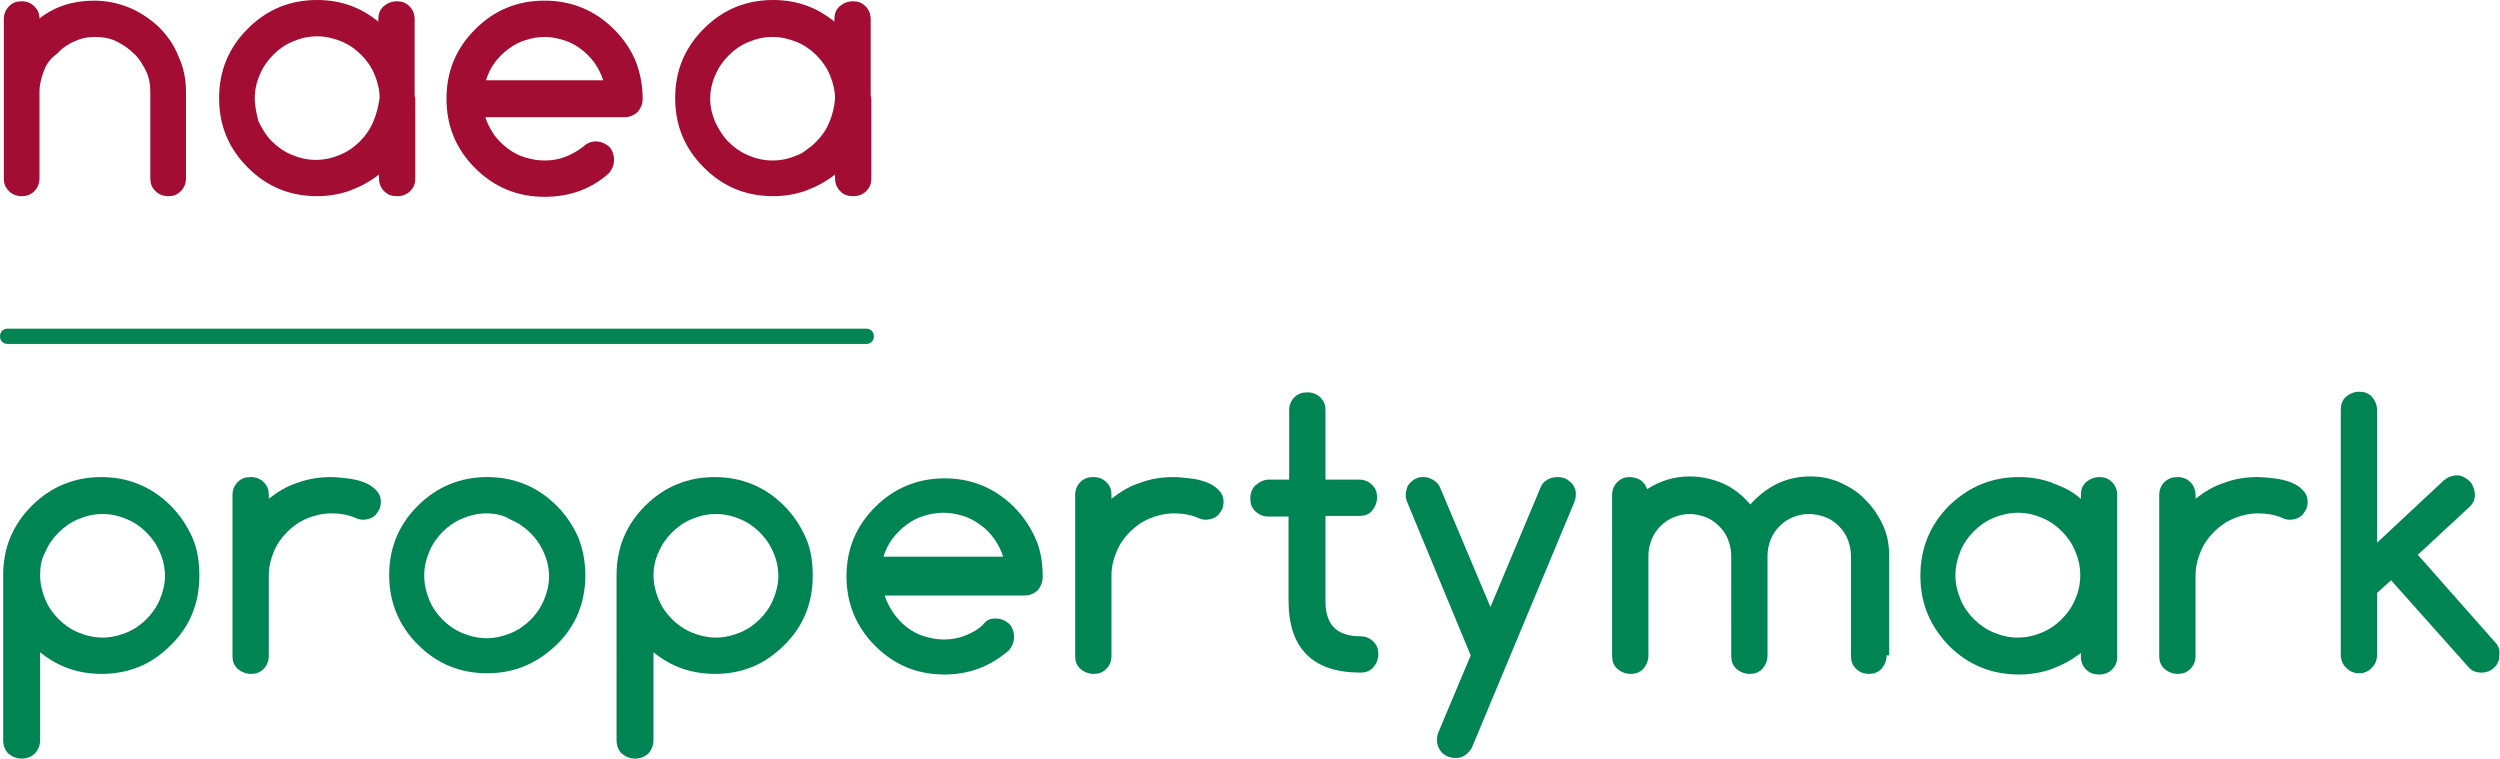
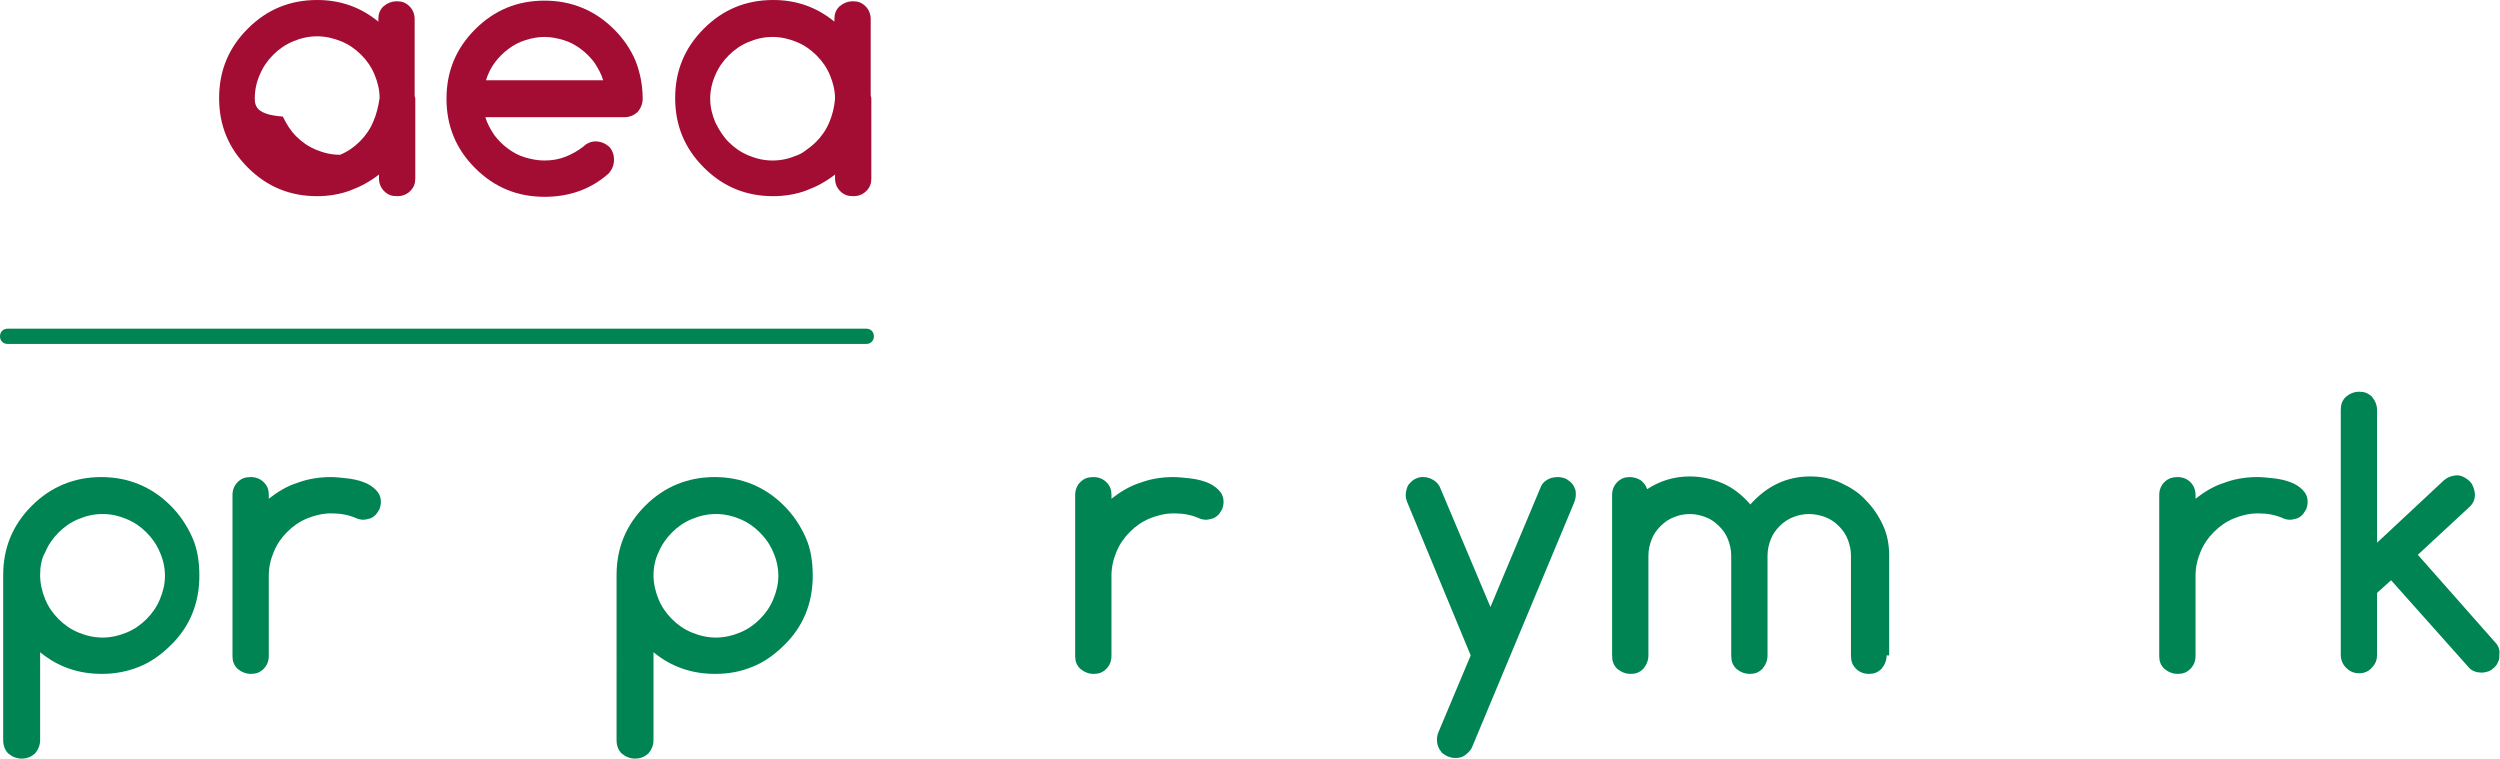
<svg xmlns="http://www.w3.org/2000/svg" version="1.1" id="Layer_1" x="0px" y="0px" viewBox="0 0 392.5 119.1" style="enable-background:new 0 0 392.5 119.1;" xml:space="preserve" shape-rendering="geometricPrecision">
  <style type="text/css">
	.st0{fill:#008453;}
	.st1{fill:#A30C33;}
</style>
  <g>
    <path class="st0" d="M136,54H1.2C0.5,54,0,53.5,0,52.8s0.5-1.2,1.2-1.2H136c0.7,0,1.2,0.5,1.2,1.2S136.7,54,136,54z" />
  </g>
  <g>
    <path class="st0" d="M16,105.8c-3.7,0-6.9-1.1-9.7-3.4v13.8c0,0.8-0.3,1.5-0.8,2.1c-0.6,0.5-1.2,0.8-2.1,0.8   c-0.8,0-1.5-0.3-2.1-0.8c-0.5-0.5-0.8-1.2-0.8-2.1V90.3C0.5,86,2,82.4,5,79.4c3-3,6.7-4.5,10.9-4.5c4.2,0,7.9,1.5,10.9,4.5   c1.5,1.5,2.6,3.2,3.4,5c0.8,1.8,1.1,3.8,1.1,6c0,4.3-1.5,8-4.5,10.9c-1.5,1.5-3.2,2.7-5,3.4C20.1,105.4,18.1,105.8,16,105.8z    M6.3,90.3c0,1.3,0.3,2.6,0.8,3.8c0.5,1.2,1.2,2.2,2.1,3.1c0.9,0.9,1.9,1.6,3.1,2.1c1.2,0.5,2.5,0.8,3.8,0.8c1.3,0,2.6-0.3,3.8-0.8   c1.2-0.5,2.2-1.2,3.1-2.1c0.9-0.9,1.6-1.9,2.1-3.1c0.5-1.2,0.8-2.4,0.8-3.7c0-1.3-0.3-2.6-0.8-3.7c-0.5-1.2-1.2-2.2-2.1-3.1   c-0.9-0.9-1.9-1.6-3.1-2.1c-1.2-0.5-2.4-0.8-3.8-0.8c-1.4,0-2.6,0.3-3.8,0.8c-1.2,0.5-2.2,1.2-3.1,2.1c-0.9,0.9-1.6,1.9-2.1,3.1   C6.5,87.7,6.3,89,6.3,90.3z" />
    <path class="st0" d="M42.2,77.7v0.6c1.4-1.1,2.9-2,4.5-2.5c1.6-0.6,3.4-0.9,5.2-0.9c0.8,0,1.7,0.1,2.6,0.2c0.9,0.1,1.8,0.3,2.6,0.6   c0.8,0.3,1.4,0.7,1.9,1.2c0.5,0.5,0.8,1.1,0.8,1.9c0,0.4-0.1,0.8-0.2,1.1c-0.2,0.3-0.4,0.7-0.6,0.9c-0.3,0.3-0.6,0.5-0.9,0.6   c-0.4,0.1-0.7,0.2-1.1,0.2c-0.3,0-0.8-0.1-1.2-0.3c-1.2-0.5-2.4-0.7-3.8-0.7c-1.3,0-2.6,0.3-3.8,0.8c-1.2,0.5-2.2,1.2-3.1,2.1   c-0.9,0.9-1.6,1.9-2.1,3.1c-0.5,1.2-0.8,2.4-0.8,3.8v12.6c0,0.8-0.3,1.5-0.8,2c-0.6,0.6-1.2,0.8-2,0.8c-0.8,0-1.5-0.3-2.1-0.8   c-0.6-0.6-0.8-1.2-0.8-2V77.7c0-0.8,0.3-1.5,0.8-2c0.6-0.6,1.2-0.8,2.1-0.8c0.8,0,1.5,0.3,2,0.8C42,76.3,42.2,76.9,42.2,77.7z" />
-     <path class="st0" d="M91.9,90.3c0,4.3-1.5,8-4.5,10.9c-3.1,3-6.7,4.5-10.9,4.5c-4.3,0-7.9-1.5-10.9-4.5c-3-3-4.5-6.7-4.5-10.9   c0-4.3,1.5-7.9,4.5-10.9c3-3,6.7-4.5,10.9-4.5c4.2,0,7.9,1.5,10.9,4.5c1.5,1.5,2.6,3.2,3.4,5C91.5,86.2,91.9,88.2,91.9,90.3z    M76.4,80.6c-1.4,0-2.6,0.3-3.8,0.8c-1.2,0.5-2.2,1.2-3.1,2.1c-0.9,0.9-1.6,1.9-2.1,3.1c-0.5,1.2-0.8,2.4-0.8,3.8   c0,1.3,0.3,2.6,0.8,3.8c0.5,1.2,1.2,2.2,2.1,3.1c0.9,0.9,1.9,1.6,3.1,2.1c1.2,0.5,2.5,0.8,3.8,0.8c1.3,0,2.6-0.3,3.8-0.8   c1.2-0.5,2.2-1.2,3.1-2.1c0.9-0.9,1.6-1.9,2.1-3.1c0.5-1.2,0.8-2.4,0.8-3.7c0-1.3-0.3-2.6-0.8-3.7c-0.5-1.2-1.2-2.2-2.1-3.1   c-0.9-0.9-1.9-1.6-3.1-2.1C79.1,80.9,77.8,80.6,76.4,80.6z" />
    <path class="st0" d="M112.3,105.8c-3.7,0-6.9-1.1-9.7-3.4v13.8c0,0.8-0.3,1.5-0.8,2.1c-0.6,0.5-1.2,0.8-2.1,0.8   c-0.8,0-1.5-0.3-2.1-0.8c-0.5-0.5-0.8-1.2-0.8-2.1V90.3c0-4.3,1.5-7.9,4.5-10.9c3-3,6.7-4.5,10.9-4.5c4.2,0,7.9,1.5,10.9,4.5   c1.5,1.5,2.6,3.2,3.4,5c0.8,1.8,1.1,3.8,1.1,6c0,4.3-1.5,8-4.5,10.9c-1.5,1.5-3.2,2.7-5,3.4C116.4,105.4,114.5,105.8,112.3,105.8z    M102.6,90.3c0,1.3,0.3,2.6,0.8,3.8c0.5,1.2,1.2,2.2,2.1,3.1c0.9,0.9,1.9,1.6,3.1,2.1c1.2,0.5,2.5,0.8,3.8,0.8   c1.3,0,2.6-0.3,3.8-0.8c1.2-0.5,2.2-1.2,3.1-2.1c0.9-0.9,1.6-1.9,2.1-3.1c0.5-1.2,0.8-2.4,0.8-3.7c0-1.3-0.3-2.6-0.8-3.7   c-0.5-1.2-1.2-2.2-2.1-3.1c-0.9-0.9-1.9-1.6-3.1-2.1c-1.2-0.5-2.4-0.8-3.8-0.8c-1.4,0-2.6,0.3-3.8,0.8c-1.2,0.5-2.2,1.2-3.1,2.1   c-0.9,0.9-1.6,1.9-2.1,3.1C102.9,87.7,102.6,89,102.6,90.3z" />
-     <path class="st0" d="M156.3,97.1c0.8,0,1.5,0.3,2.1,0.8c0.5,0.5,0.8,1.2,0.8,2.1c0,0.8-0.3,1.5-0.8,2.1c-2.9,2.5-6.2,3.8-10.1,3.8   c-4.3,0-7.9-1.5-10.9-4.5c-3-3-4.5-6.7-4.5-10.9c0-4.3,1.5-7.9,4.5-10.9c3-3,6.7-4.5,10.9-4.5c4.2,0,7.9,1.5,10.9,4.5   c1.5,1.5,2.6,3.2,3.4,5c0.8,1.8,1.1,3.8,1.1,6c0,0.8-0.3,1.5-0.8,2.1c-0.6,0.5-1.2,0.8-2.1,0.8h-21.9c0.3,1,0.8,1.9,1.4,2.8   c0.6,0.8,1.3,1.6,2.1,2.2c0.8,0.6,1.7,1.1,2.7,1.4c1,0.3,2,0.5,3.1,0.5c1.2,0,2.3-0.2,3.3-0.6c1-0.4,2-0.9,2.8-1.7   C154.9,97.3,155.5,97.1,156.3,97.1z M157.5,87.4c-0.3-1-0.8-1.9-1.4-2.8c-0.6-0.8-1.3-1.6-2.2-2.2c-0.8-0.6-1.7-1.1-2.7-1.4   c-1-0.3-2-0.5-3.1-0.5c-1.1,0-2.1,0.2-3.1,0.5c-1,0.3-1.9,0.8-2.7,1.4c-0.8,0.6-1.5,1.3-2.2,2.2c-0.6,0.8-1.1,1.8-1.4,2.8H157.5z" />
    <path class="st0" d="M174.5,77.7v0.6c1.4-1.1,2.9-2,4.5-2.5c1.6-0.6,3.3-0.9,5.2-0.9c0.8,0,1.7,0.1,2.6,0.2   c0.9,0.1,1.8,0.3,2.6,0.6c0.8,0.3,1.4,0.7,1.9,1.2c0.5,0.5,0.8,1.1,0.8,1.9c0,0.4-0.1,0.8-0.2,1.1c-0.2,0.3-0.4,0.7-0.6,0.9   c-0.3,0.3-0.6,0.5-0.9,0.6c-0.4,0.1-0.7,0.2-1.1,0.2c-0.3,0-0.8-0.1-1.2-0.3c-1.2-0.5-2.4-0.7-3.8-0.7c-1.3,0-2.6,0.3-3.8,0.8   c-1.2,0.5-2.2,1.2-3.1,2.1c-0.9,0.9-1.6,1.9-2.1,3.1c-0.5,1.2-0.8,2.4-0.8,3.8v12.6c0,0.8-0.3,1.5-0.8,2c-0.6,0.6-1.2,0.8-2,0.8   c-0.8,0-1.5-0.3-2.1-0.8c-0.6-0.6-0.8-1.2-0.8-2V77.7c0-0.8,0.3-1.5,0.8-2c0.6-0.6,1.2-0.8,2.1-0.8c0.8,0,1.5,0.3,2,0.8   C174.3,76.3,174.5,76.9,174.5,77.7z" />
-     <path class="st0" d="M199.2,75.3h3.2V64.4c0-0.8,0.3-1.5,0.8-2c0.6-0.6,1.2-0.8,2.1-0.8c0.8,0,1.5,0.3,2,0.8c0.6,0.6,0.8,1.2,0.8,2   v10.9h5.3c0.8,0,1.5,0.3,2,0.8c0.6,0.6,0.8,1.2,0.8,2c0,0.8-0.3,1.5-0.8,2.1c-0.5,0.6-1.2,0.8-2,0.8h-5.3v13.4   c0,3.7,1.8,5.5,5.5,5.5c0.8,0,1.5,0.3,2,0.8c0.6,0.6,0.8,1.2,0.8,2c0,0.8-0.3,1.5-0.8,2.1c-0.6,0.6-1.2,0.8-2,0.8   c-7.5,0-11.3-3.8-11.3-11.3V81.1h-3.2c-0.8,0-1.4-0.3-2-0.8c-0.6-0.6-0.8-1.2-0.8-2.1c0-0.8,0.3-1.5,0.8-2   C197.8,75.6,198.5,75.3,199.2,75.3z" />
    <path class="st0" d="M230.9,102.9L221,79c-0.2-0.4-0.3-0.9-0.3-1.3c0-0.4,0.1-0.8,0.2-1.1c0.1-0.4,0.4-0.7,0.6-0.9   c0.3-0.3,0.6-0.5,0.9-0.6c0.4-0.2,0.7-0.2,1.1-0.2c0.6,0,1.1,0.2,1.6,0.5c0.5,0.3,0.9,0.8,1.1,1.4l7.8,18.5l7.8-18.6   c0.2-0.6,0.5-1,1-1.3c0.4-0.3,1-0.5,1.8-0.5c0.4,0,0.8,0.1,1.1,0.2c0.3,0.1,0.6,0.4,0.9,0.6c0.3,0.3,0.5,0.6,0.6,0.9   c0.2,0.3,0.2,0.7,0.2,1.1c0,0.4-0.1,0.8-0.3,1.3l-15.9,38.1c-0.2,0.6-0.6,1-1.1,1.4c-0.5,0.4-1,0.5-1.6,0.5c-0.8,0-1.5-0.3-2.1-0.8   c-0.5-0.6-0.8-1.2-0.8-2.1c0-0.4,0.1-0.9,0.3-1.3L230.9,102.9z" />
    <path class="st0" d="M296.2,102.9c0,0.8-0.3,1.5-0.8,2.1c-0.6,0.6-1.2,0.8-2,0.8c-0.8,0-1.5-0.3-2-0.8c-0.6-0.6-0.8-1.2-0.8-2.1   V87.2c0-0.9-0.2-1.7-0.5-2.5c-0.3-0.8-0.8-1.5-1.4-2.1c-0.6-0.6-1.3-1.1-2.1-1.4c-0.8-0.3-1.7-0.5-2.6-0.5c-0.9,0-1.8,0.2-2.5,0.5   c-0.8,0.3-1.5,0.8-2.1,1.4c-0.6,0.6-1.1,1.3-1.4,2.1c-0.3,0.8-0.5,1.6-0.5,2.5v15.7c0,0.8-0.3,1.5-0.8,2.1c-0.6,0.6-1.2,0.8-2,0.8   c-0.8,0-1.5-0.3-2.1-0.8c-0.6-0.6-0.8-1.2-0.8-2.1V87.2c0-0.9-0.2-1.7-0.5-2.5c-0.3-0.8-0.8-1.5-1.4-2.1c-0.6-0.6-1.3-1.1-2.1-1.4   c-0.8-0.3-1.6-0.5-2.5-0.5c-0.9,0-1.8,0.2-2.5,0.5c-0.8,0.3-1.5,0.8-2.1,1.4c-0.6,0.6-1.1,1.3-1.4,2.1c-0.3,0.8-0.5,1.6-0.5,2.5   v15.7c0,0.8-0.3,1.5-0.8,2.1c-0.6,0.6-1.2,0.8-2,0.8c-0.8,0-1.5-0.3-2.1-0.8c-0.6-0.6-0.8-1.2-0.8-2.1V77.7c0-0.8,0.3-1.5,0.8-2   c0.6-0.6,1.2-0.8,2-0.8c0.6,0,1.2,0.2,1.7,0.5c0.5,0.4,0.8,0.8,1,1.4c2-1.3,4.2-2,6.7-2c1.8,0,3.6,0.4,5.2,1.1   c1.6,0.7,3,1.8,4.3,3.3c2.6-2.9,5.7-4.4,9.4-4.4c1.7,0,3.3,0.3,4.8,1c1.5,0.7,2.8,1.5,3.9,2.7c1.1,1.1,2,2.4,2.7,3.9   c0.7,1.5,1,3.1,1,4.8V102.9z" />
    <path class="st0" d="M344.7,77.7v0.6c1.4-1.1,2.9-2,4.5-2.5c1.6-0.6,3.3-0.9,5.2-0.9c0.8,0,1.7,0.1,2.6,0.2   c0.9,0.1,1.8,0.3,2.6,0.6c0.8,0.3,1.4,0.7,1.9,1.2c0.5,0.5,0.8,1.1,0.8,1.9c0,0.4-0.1,0.8-0.2,1.1c-0.2,0.3-0.4,0.7-0.6,0.9   c-0.3,0.3-0.6,0.5-0.9,0.6c-0.4,0.1-0.7,0.2-1.1,0.2c-0.4,0-0.8-0.1-1.2-0.3c-1.2-0.5-2.4-0.7-3.8-0.7c-1.3,0-2.6,0.3-3.8,0.8   c-1.2,0.5-2.2,1.2-3.1,2.1c-0.9,0.9-1.6,1.9-2.1,3.1c-0.5,1.2-0.8,2.4-0.8,3.8v12.6c0,0.8-0.3,1.5-0.8,2c-0.6,0.6-1.2,0.8-2,0.8   c-0.8,0-1.5-0.3-2.1-0.8c-0.6-0.6-0.8-1.2-0.8-2V77.7c0-0.8,0.3-1.5,0.8-2c0.6-0.6,1.3-0.8,2.1-0.8c0.8,0,1.5,0.3,2,0.8   C344.4,76.2,344.7,76.9,344.7,77.7z" />
    <path class="st0" d="M391.7,100.8l-12.1-13.7l8.2-7.6c0.6-0.6,0.9-1.4,0.7-2.4c-0.1-0.4-0.2-0.7-0.4-1.1c-0.2-0.3-0.5-0.6-0.8-0.8   c-0.3-0.2-0.6-0.4-1-0.5c-0.4-0.1-0.8-0.1-1.1,0c-0.6,0.1-1,0.3-1.5,0.7l-10.5,9.8V64.4c0-0.8-0.3-1.5-0.8-2.1   c-0.6-0.6-1.2-0.8-2-0.8c-0.8,0-1.5,0.3-2.1,0.8c-0.6,0.6-0.8,1.2-0.8,2.1v38.4c0,0.8,0.3,1.5,0.8,2c0.6,0.6,1.2,0.9,2.1,0.9   c0.8,0,1.5-0.3,2-0.9c0.6-0.6,0.8-1.3,0.8-2v-9.7l0.2-0.2l2-1.8l12.3,13.8c0.5,0.5,1.2,0.7,1.9,0.7c0.4,0,0.8-0.1,1.1-0.2   c0.3-0.1,0.7-0.4,0.9-0.6c0.3-0.3,0.5-0.6,0.6-0.9c0.2-0.3,0.2-0.7,0.2-1.1C392.5,102.1,392.3,101.4,391.7,100.8z" />
-     <path class="st0" d="M332.4,77.7c0-0.8-0.3-1.5-0.8-2c-0.6-0.6-1.2-0.8-2-0.8c-0.8,0-1.5,0.3-2.1,0.8c-0.6,0.6-0.8,1.2-0.8,2v0.6   c-0.2-0.1-0.4-0.3-0.5-0.4c-0.9-0.7-1.8-1.2-2.8-1.6c0,0,0,0,0,0c-0.3-0.1-0.7-0.3-1-0.4c-0.1,0-0.1-0.1-0.2-0.1l0,0   c-1.6-0.6-3.4-0.9-5.2-0.9c-4.3,0-7.9,1.5-11,4.5c-3,3-4.5,6.7-4.5,11c0,4.3,1.5,7.9,4.5,11c3,3,6.7,4.5,11,4.5   c1.8,0,3.6-0.3,5.2-0.9c1.6-0.6,3.1-1.4,4.5-2.5v0.6c0,0.8,0.3,1.5,0.8,2c0.6,0.6,1.3,0.8,2.1,0.8c0.8,0,1.5-0.3,2-0.8   c0.6-0.6,0.8-1.2,0.8-2V90.4c0,0,0,0,0,0l0,0V77.7z M325.8,94.1c-0.5,1.2-1.2,2.2-2.1,3.1c-0.9,0.9-1.9,1.6-3.1,2.1   c-1.2,0.5-2.4,0.8-3.8,0.8c-1.4,0-2.6-0.3-3.8-0.8c-1.2-0.5-2.2-1.2-3.1-2.1c-0.9-0.9-1.6-1.9-2.1-3.1c-0.5-1.2-0.8-2.4-0.8-3.8   c0-1.3,0.3-2.6,0.8-3.8c0.5-1.2,1.2-2.2,2.1-3.1c0.9-0.9,1.9-1.6,3.1-2.1c1.2-0.5,2.5-0.8,3.8-0.8c1.4,0,2.6,0.3,3.8,0.8   c1.2,0.5,2.2,1.2,3.1,2.1c0.9,0.9,1.6,1.9,2.1,3.1c0.5,1.2,0.8,2.4,0.8,3.8C326.6,91.7,326.3,93,325.8,94.1z" />
  </g>
  <g>
-     <path class="st1" d="M6.2,2.9c2.4-1.9,5.3-2.8,8.6-2.8c1.9,0,3.8,0.4,5.5,1.1C22,1.9,23.6,3,24.9,4.2c1.3,1.3,2.4,2.8,3.1,4.6   c0.8,1.7,1.2,3.6,1.2,5.6V28c0,0.8-0.3,1.5-0.8,2c-0.6,0.6-1.2,0.8-2,0.8c-0.8,0-1.5-0.3-2-0.8c-0.6-0.6-0.8-1.2-0.8-2V14.4   c0-1.2-0.2-2.3-0.7-3.3c-0.5-1-1.1-2-1.9-2.7c-0.8-0.8-1.7-1.4-2.7-1.9c-1-0.5-2.2-0.7-3.3-0.7c-1.2,0-2.3,0.2-3.3,0.7   c-1,0.4-2,1.1-2.7,1.9C8,9.1,7.3,10,6.9,11.1c-0.4,1-0.7,2.2-0.7,3.3V28c0,0.8-0.3,1.5-0.8,2c-0.6,0.6-1.2,0.8-2,0.8   c-0.8,0-1.5-0.3-2-0.8c-0.6-0.6-0.8-1.2-0.8-2v-25c0-0.8,0.3-1.5,0.8-2c0.6-0.6,1.2-0.8,2-0.8c0.8,0,1.5,0.3,2,0.8   C5.9,1.5,6.2,2.1,6.2,2.9z" />
    <path class="st1" d="M93.5,22.2c0.8,0,1.5,0.3,2.1,0.8c0.5,0.5,0.8,1.2,0.8,2.1c0,0.8-0.3,1.5-0.8,2.1c-2.8,2.5-6.2,3.7-10.1,3.7   c-4.3,0-7.9-1.5-10.9-4.5c-3-3-4.5-6.6-4.5-10.9c0-4.3,1.5-7.9,4.5-10.9c3-3,6.6-4.5,10.9-4.5c4.2,0,7.9,1.5,10.9,4.5   c1.5,1.5,2.6,3.1,3.4,5c0.7,1.8,1.1,3.8,1.1,5.9c0,0.8-0.3,1.5-0.8,2.1c-0.6,0.5-1.2,0.8-2.1,0.8H76.2c0.3,1,0.8,1.9,1.4,2.8   c0.6,0.8,1.3,1.5,2.1,2.1c0.8,0.6,1.7,1.1,2.7,1.4c1,0.3,2,0.5,3.1,0.5c1.2,0,2.3-0.2,3.3-0.6c1-0.4,1.9-0.9,2.8-1.6   C92.1,22.5,92.8,22.2,93.5,22.2z M94.7,12.6c-0.3-1-0.8-1.9-1.4-2.8C92.7,9,92,8.3,91.2,7.7c-0.8-0.6-1.7-1.1-2.7-1.4   c-1-0.3-2-0.5-3-0.5c-1,0-2.1,0.2-3,0.5c-1,0.3-1.9,0.8-2.7,1.4c-0.8,0.6-1.5,1.3-2.1,2.1c-0.6,0.8-1.1,1.8-1.4,2.8H94.7z" />
    <path class="st1" d="M136.7,14.9V3c0-0.8-0.3-1.5-0.8-2c-0.6-0.6-1.2-0.8-2-0.8c-0.8,0-1.5,0.3-2.1,0.8c-0.6,0.6-0.8,1.2-0.8,2v0.4   c-2.8-2.3-6-3.4-9.6-3.4c-4.3,0-7.9,1.5-10.9,4.5c-3,3-4.5,6.6-4.5,10.9c0,4.3,1.5,7.9,4.5,10.9c3,3,6.6,4.5,10.9,4.5   c1.8,0,3.6-0.3,5.2-0.9c1.6-0.6,3.1-1.4,4.5-2.5V28c0,0.8,0.3,1.5,0.8,2c0.6,0.6,1.2,0.8,2.1,0.8c0.8,0,1.5-0.3,2-0.8   c0.6-0.6,0.8-1.2,0.8-2V15.5C136.8,15.3,136.7,15.1,136.7,14.9z M130.2,19.2c-0.5,1.2-1.2,2.2-2.1,3.1c-0.6,0.6-1.3,1.1-2,1.6   c-0.3,0.2-0.7,0.4-1,0.5c-1.2,0.5-2.4,0.8-3.8,0.8c-1.4,0-2.6-0.3-3.8-0.8c-1.2-0.5-2.2-1.2-3.1-2.1c-0.9-0.9-1.5-1.9-2.1-3.1   c-0.5-1.2-0.8-2.4-0.8-3.7c0-1.3,0.3-2.6,0.8-3.7c0.5-1.2,1.2-2.2,2.1-3.1c0.9-0.9,1.9-1.6,3.1-2.1c1.2-0.5,2.4-0.8,3.8-0.8   c1.3,0,2.6,0.3,3.8,0.8c1.2,0.5,2.2,1.2,3.1,2.1c0.9,0.9,1.6,1.9,2.1,3.1c0.5,1.2,0.8,2.4,0.8,3.7C131,16.8,130.7,18,130.2,19.2z" />
-     <path class="st1" d="M65.1,14.8V3c0-0.8-0.3-1.5-0.8-2c-0.6-0.6-1.2-0.8-2-0.8c-0.8,0-1.5,0.3-2.1,0.8c-0.6,0.6-0.8,1.2-0.8,2v0.4   c-2.8-2.3-6-3.4-9.6-3.4c-4.3,0-7.9,1.5-10.9,4.5c-3,3-4.5,6.6-4.5,10.9c0,4.3,1.5,7.9,4.5,10.9c3,3,6.6,4.5,10.9,4.5   c1.8,0,3.6-0.3,5.2-0.9c1.6-0.6,3.1-1.4,4.5-2.5V28c0,0.8,0.3,1.5,0.8,2c0.6,0.6,1.2,0.8,2.1,0.8c0.8,0,1.5-0.3,2-0.8   c0.6-0.6,0.8-1.2,0.8-2V15.4C65.1,15.2,65.1,15,65.1,14.8z M58.6,19.1c-0.5,1.2-1.2,2.2-2.1,3.1c-0.9,0.9-1.9,1.6-3.1,2.1   c-1.2,0.5-2.4,0.8-3.8,0.8c-1.4,0-2.6-0.3-3.8-0.8c-1.2-0.5-2.2-1.2-3.1-2.1c-0.9-0.9-1.5-1.9-2.1-3.1C40.3,18,40,16.7,40,15.4   c0-1.3,0.3-2.6,0.8-3.7c0.5-1.2,1.2-2.2,2.1-3.1c0.9-0.9,1.9-1.6,3.1-2.1c1.2-0.5,2.4-0.8,3.8-0.8c1.3,0,2.6,0.3,3.8,0.8   c1.2,0.5,2.2,1.2,3.1,2.1c0.9,0.9,1.6,1.9,2.1,3.1c0.5,1.2,0.8,2.4,0.8,3.7C59.4,16.7,59.1,18,58.6,19.1z" />
+     <path class="st1" d="M65.1,14.8V3c0-0.8-0.3-1.5-0.8-2c-0.6-0.6-1.2-0.8-2-0.8c-0.8,0-1.5,0.3-2.1,0.8c-0.6,0.6-0.8,1.2-0.8,2v0.4   c-2.8-2.3-6-3.4-9.6-3.4c-4.3,0-7.9,1.5-10.9,4.5c-3,3-4.5,6.6-4.5,10.9c0,4.3,1.5,7.9,4.5,10.9c3,3,6.6,4.5,10.9,4.5   c1.8,0,3.6-0.3,5.2-0.9c1.6-0.6,3.1-1.4,4.5-2.5V28c0,0.8,0.3,1.5,0.8,2c0.6,0.6,1.2,0.8,2.1,0.8c0.8,0,1.5-0.3,2-0.8   c0.6-0.6,0.8-1.2,0.8-2V15.4C65.1,15.2,65.1,15,65.1,14.8z M58.6,19.1c-0.5,1.2-1.2,2.2-2.1,3.1c-0.9,0.9-1.9,1.6-3.1,2.1   c-1.4,0-2.6-0.3-3.8-0.8c-1.2-0.5-2.2-1.2-3.1-2.1c-0.9-0.9-1.5-1.9-2.1-3.1C40.3,18,40,16.7,40,15.4   c0-1.3,0.3-2.6,0.8-3.7c0.5-1.2,1.2-2.2,2.1-3.1c0.9-0.9,1.9-1.6,3.1-2.1c1.2-0.5,2.4-0.8,3.8-0.8c1.3,0,2.6,0.3,3.8,0.8   c1.2,0.5,2.2,1.2,3.1,2.1c0.9,0.9,1.6,1.9,2.1,3.1c0.5,1.2,0.8,2.4,0.8,3.7C59.4,16.7,59.1,18,58.6,19.1z" />
  </g>
</svg>